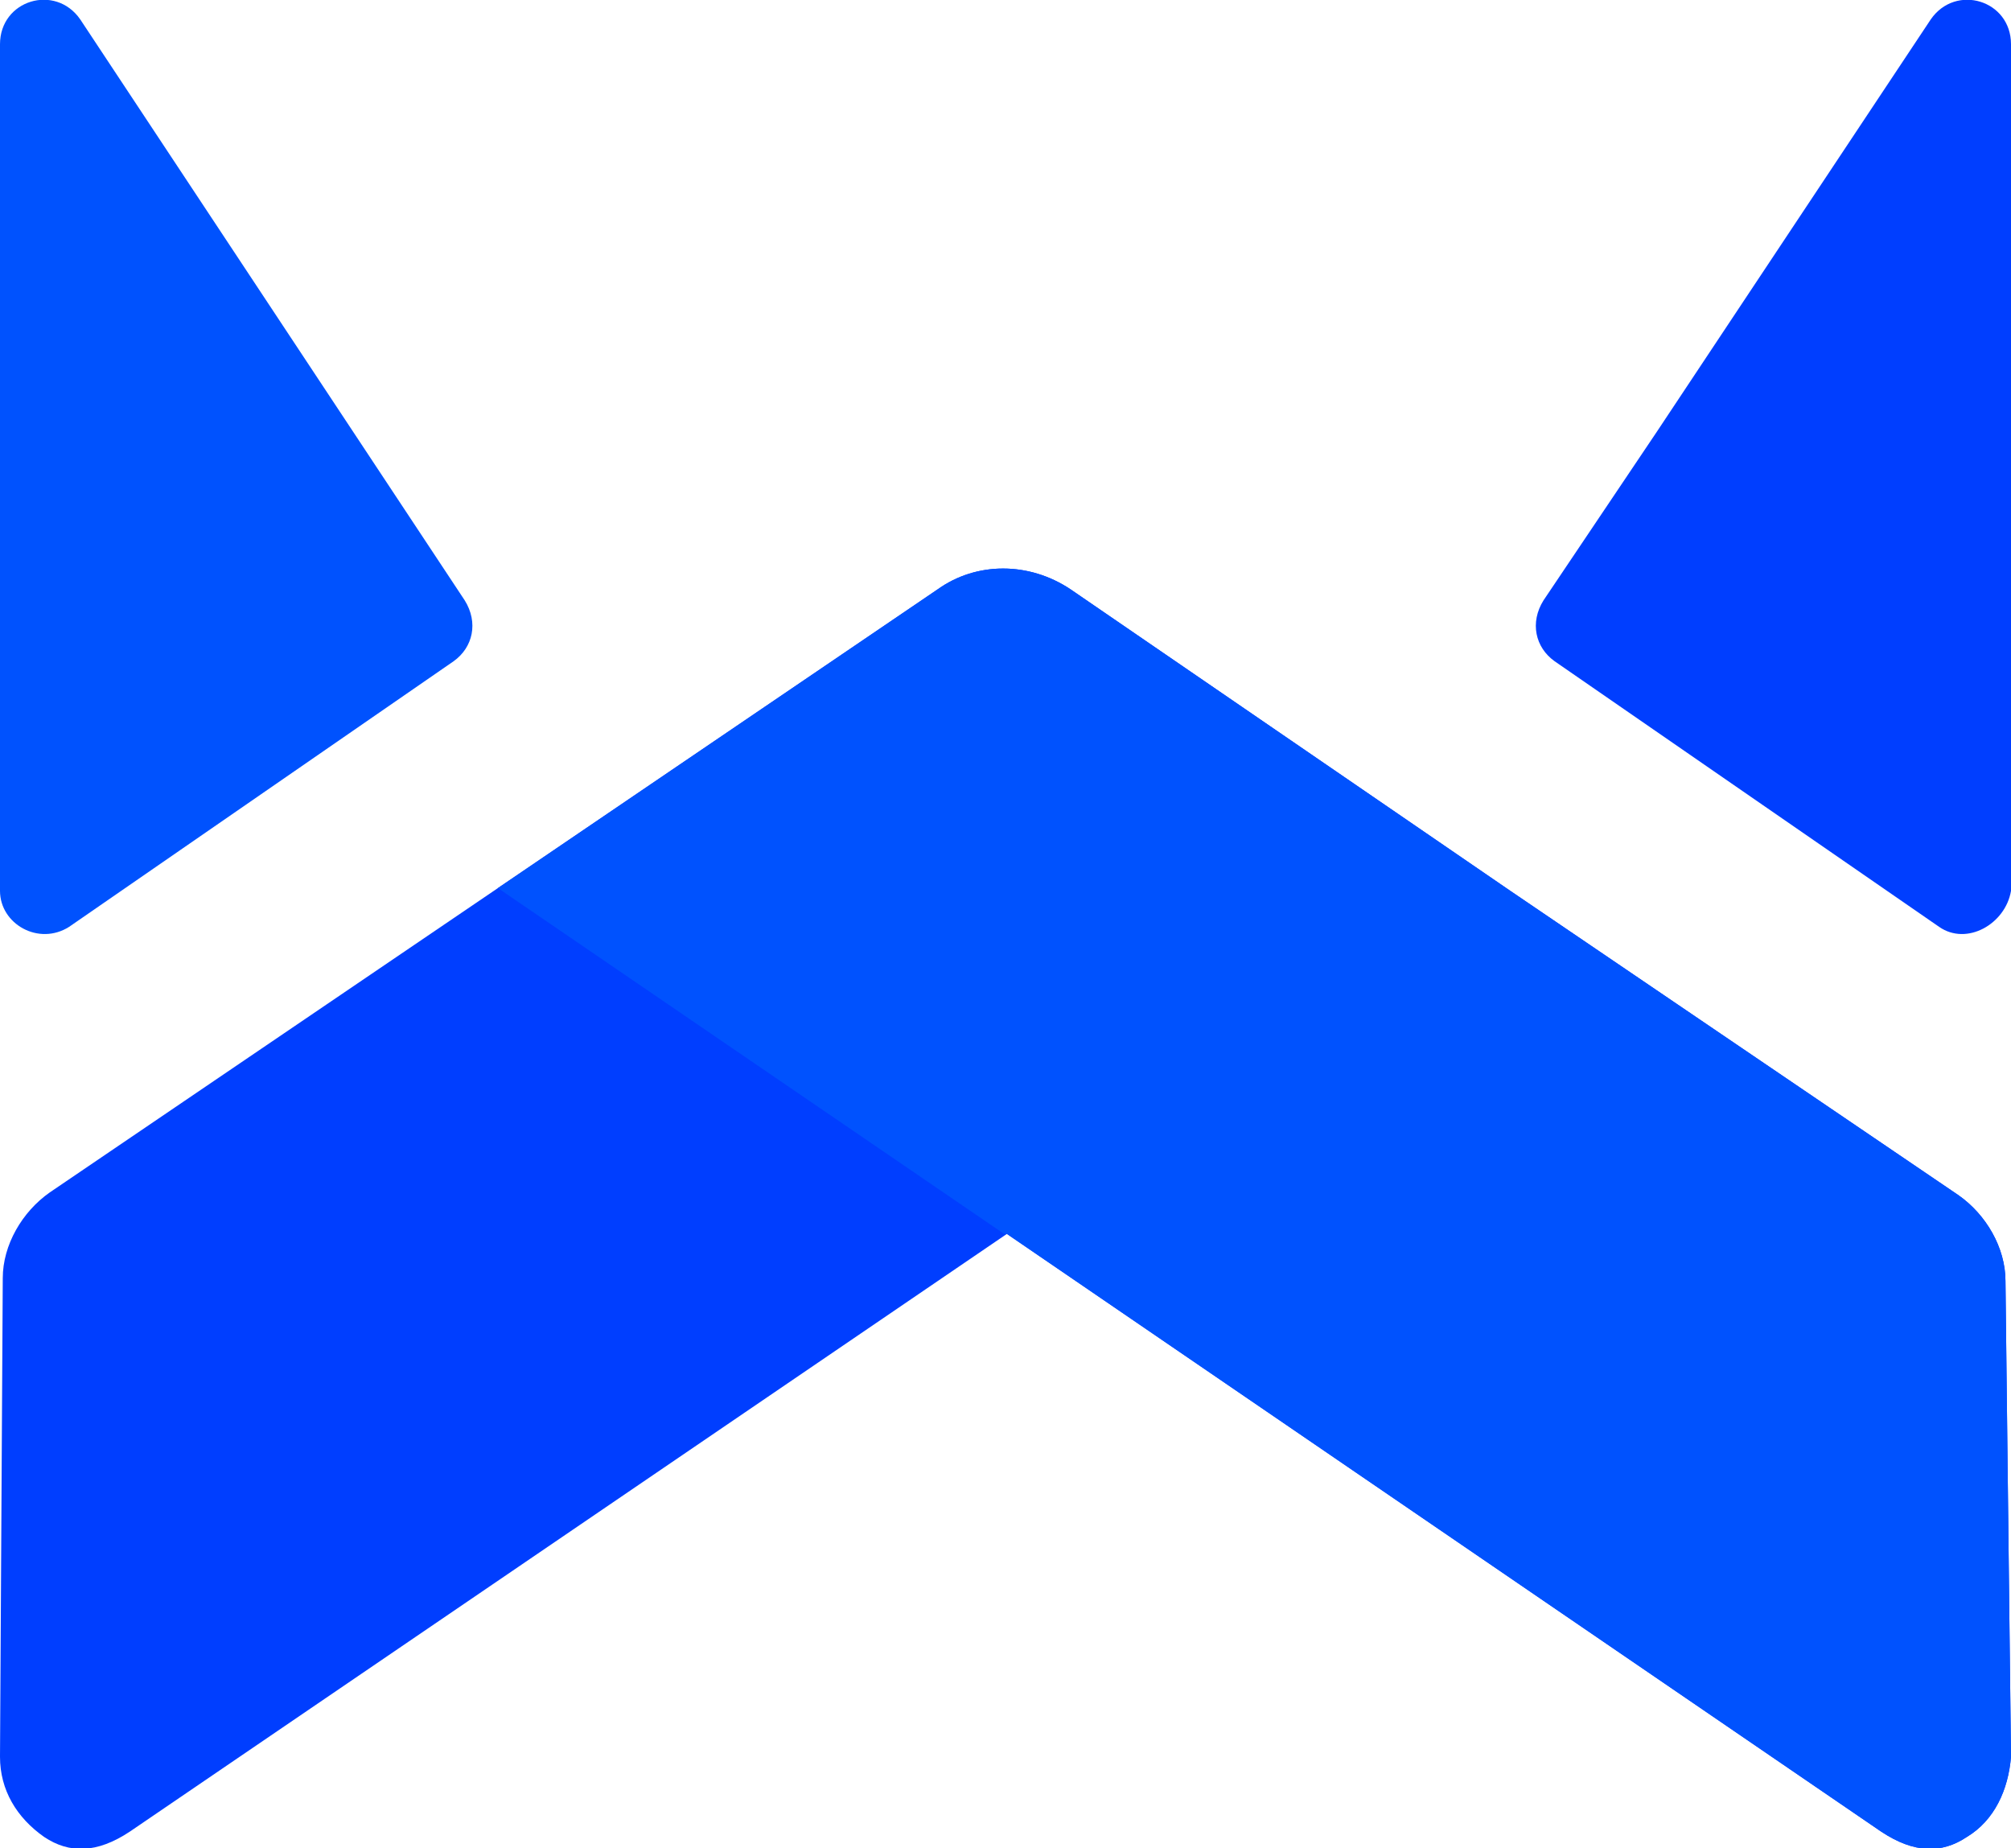
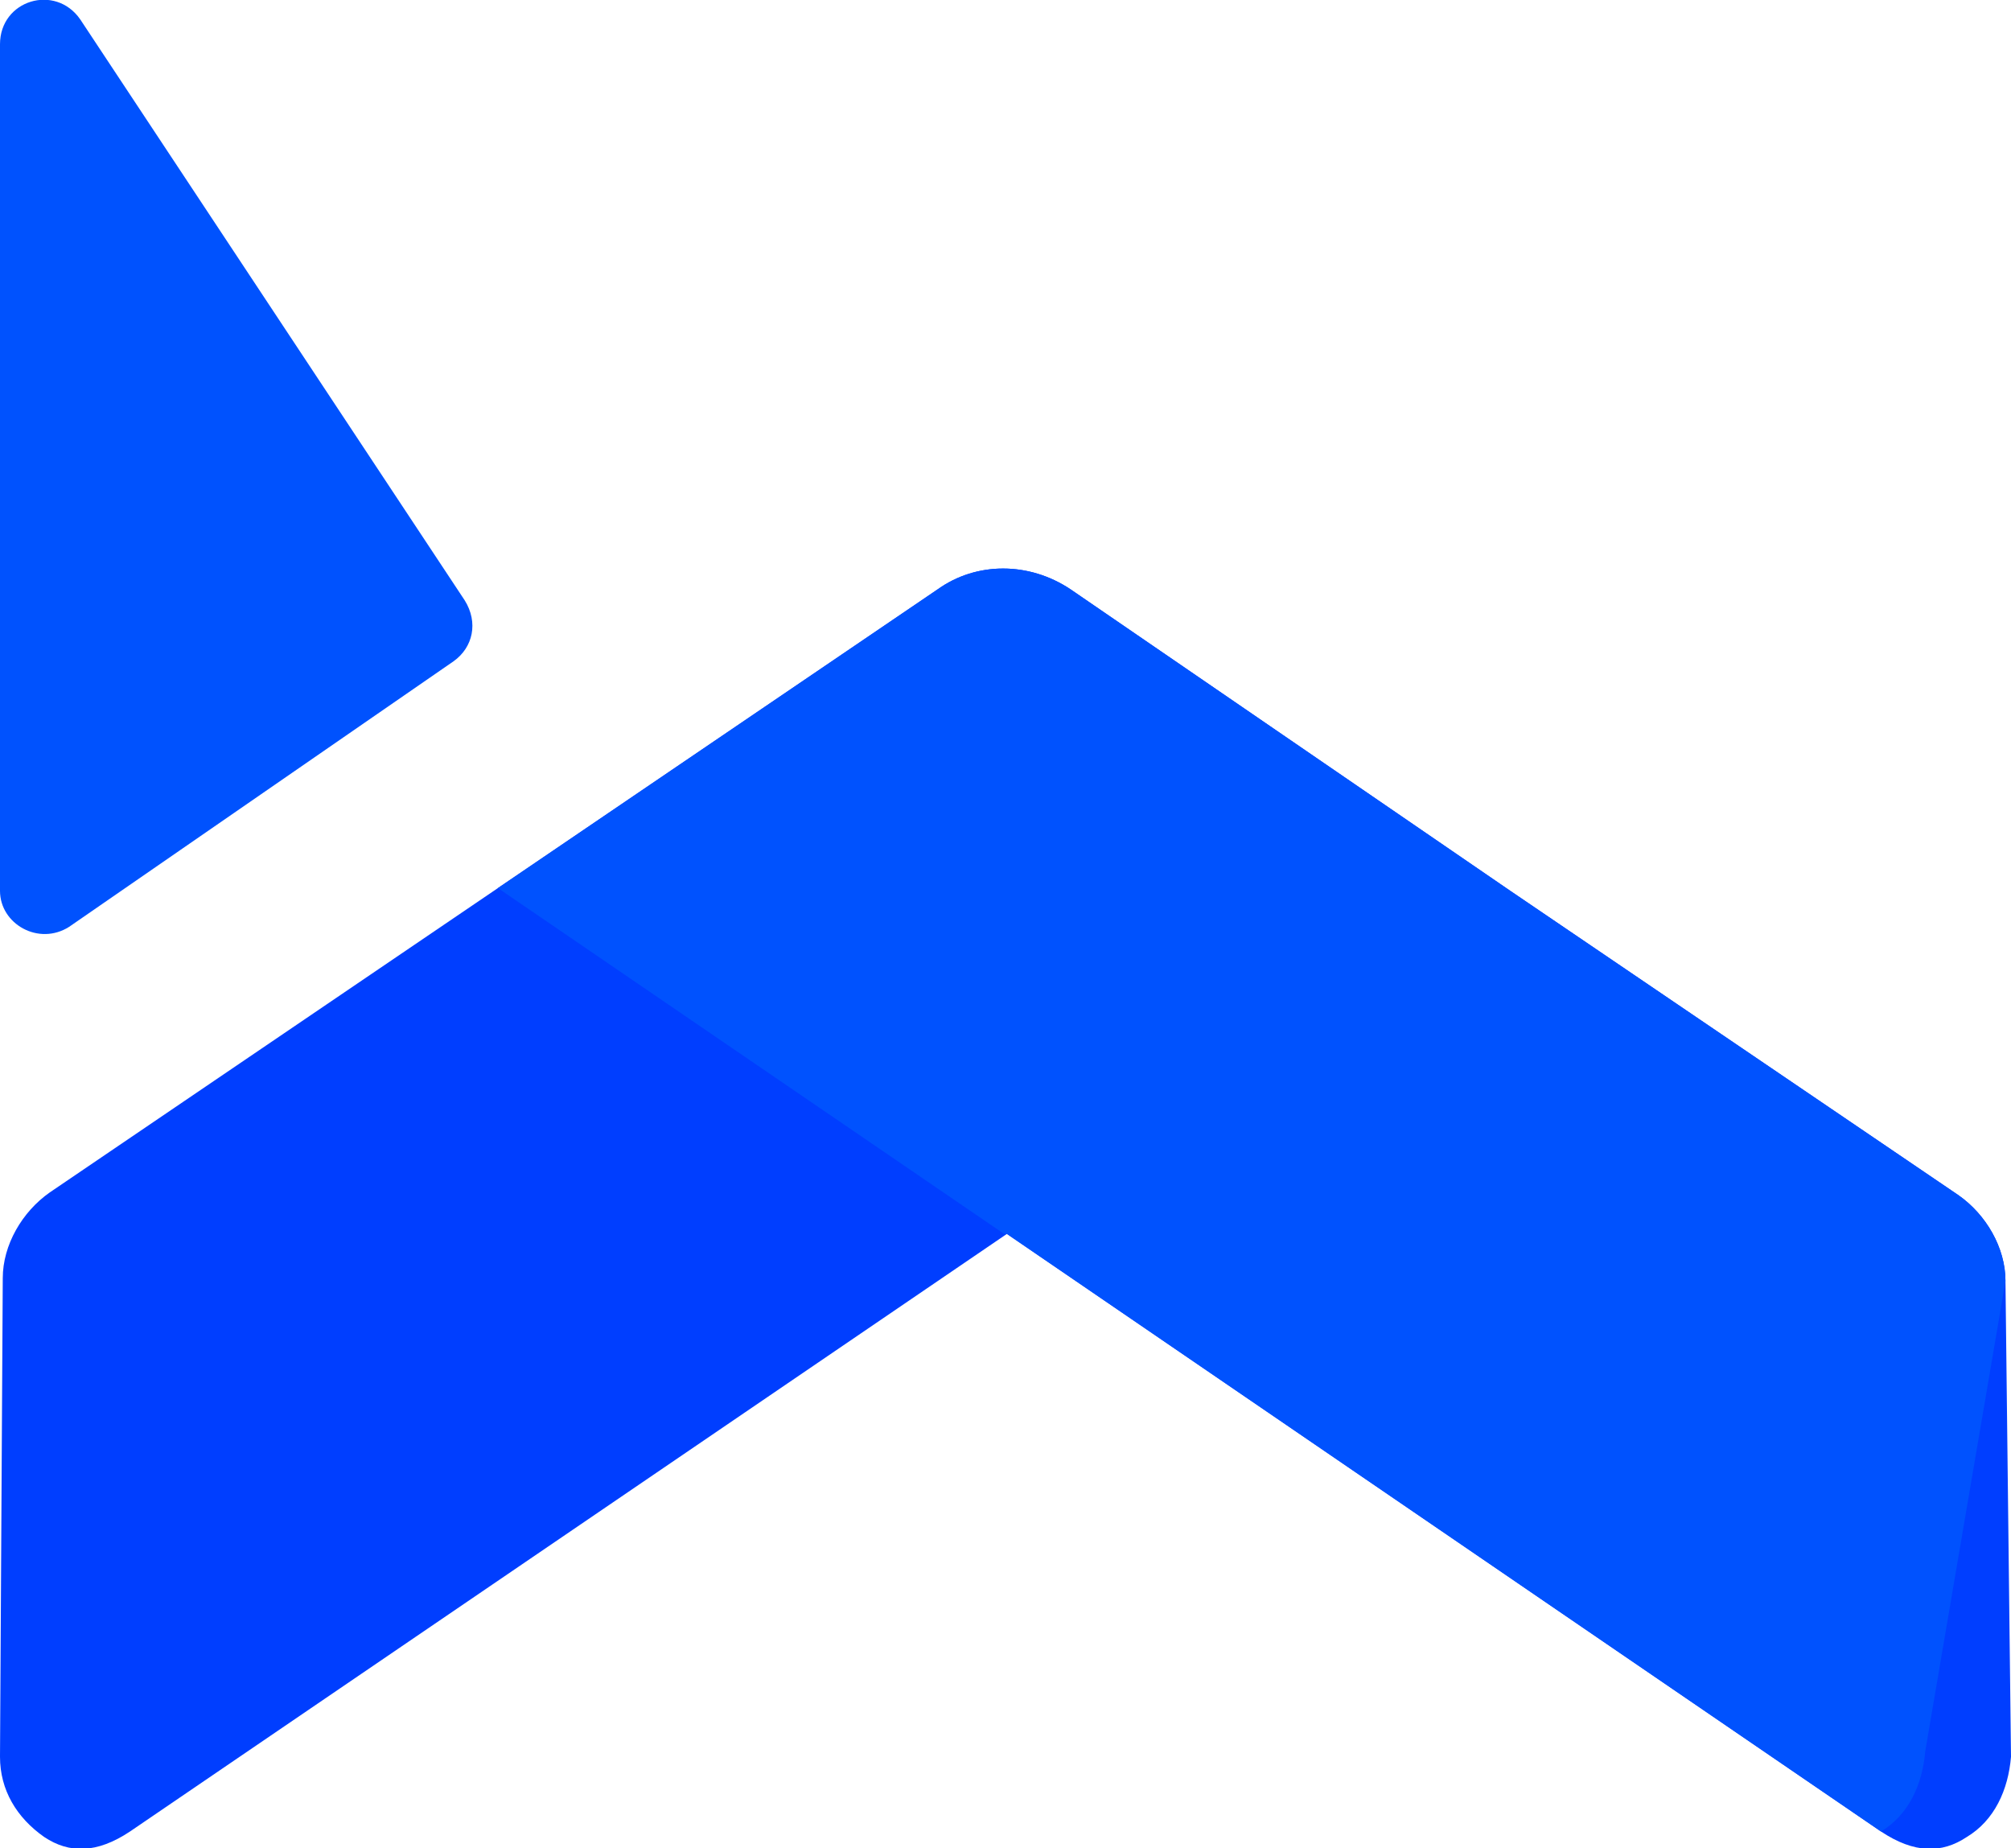
<svg xmlns="http://www.w3.org/2000/svg" version="1.1" id="Layer_1" x="0px" y="0px" viewBox="0 0 72.7 66.8" style="enable-background:new 0 0 72.7 66.8;" xml:space="preserve">
  <style type="text/css">
	.st0{fill:#003EFF;}
	.st1{fill:#0052FE;}
</style>
  <path class="st0" d="M72.5,46.3c0-1.2-0.7-2.4-1.7-3.1l-16.2-11L38.7,21.3c-1.5-1-3.4-1-4.8,0L18,32.1l-16.2,11  c-1,0.7-1.7,1.9-1.7,3.1L0,63.5c0,1.2,0.6,2.2,1.6,2.9C2.5,67,3.5,67,4.7,66.2l31.7-21.6L68,66.2c1.2,0.8,2.2,0.8,3.1,0.2  c1-0.6,1.5-1.7,1.6-2.9L72.5,46.3z" />
-   <path class="st0" d="M70.1,33.5l-13.9-9.6c-0.7-0.5-0.9-1.4-0.4-2.2l4.1-6.1l9.9-14.9c0.9-1.3,2.9-0.7,2.9,0.9l0,30.6  C72.5,33.4,71.1,34.2,70.1,33.5z" />
  <path class="st1" d="M2.5,33.5l13.9-9.6c0.7-0.5,0.9-1.4,0.4-2.2L2.9,0.7C2-0.6,0,0,0,1.6l0,30.6C0,33.4,1.4,34.2,2.5,33.5z" />
-   <path class="st1" d="M72.5,46.3c0-1.2-0.7-2.4-1.7-3.1l-16.2-11L38.7,21.3c-1.5-1-3.4-1-4.8,0L18,32.1l31,21.1L18,32.1l0,0l0,0  l18.3,12.5l0.1,0L68,66.2c1.2,0.8,2.2,0.8,3.1,0.2c1-0.6,1.5-1.7,1.6-2.9L72.5,46.3z" />
+   <path class="st1" d="M72.5,46.3c0-1.2-0.7-2.4-1.7-3.1l-16.2-11L38.7,21.3c-1.5-1-3.4-1-4.8,0L18,32.1l31,21.1L18,32.1l0,0l0,0  l18.3,12.5l0.1,0L68,66.2c1-0.6,1.5-1.7,1.6-2.9L72.5,46.3z" />
</svg>